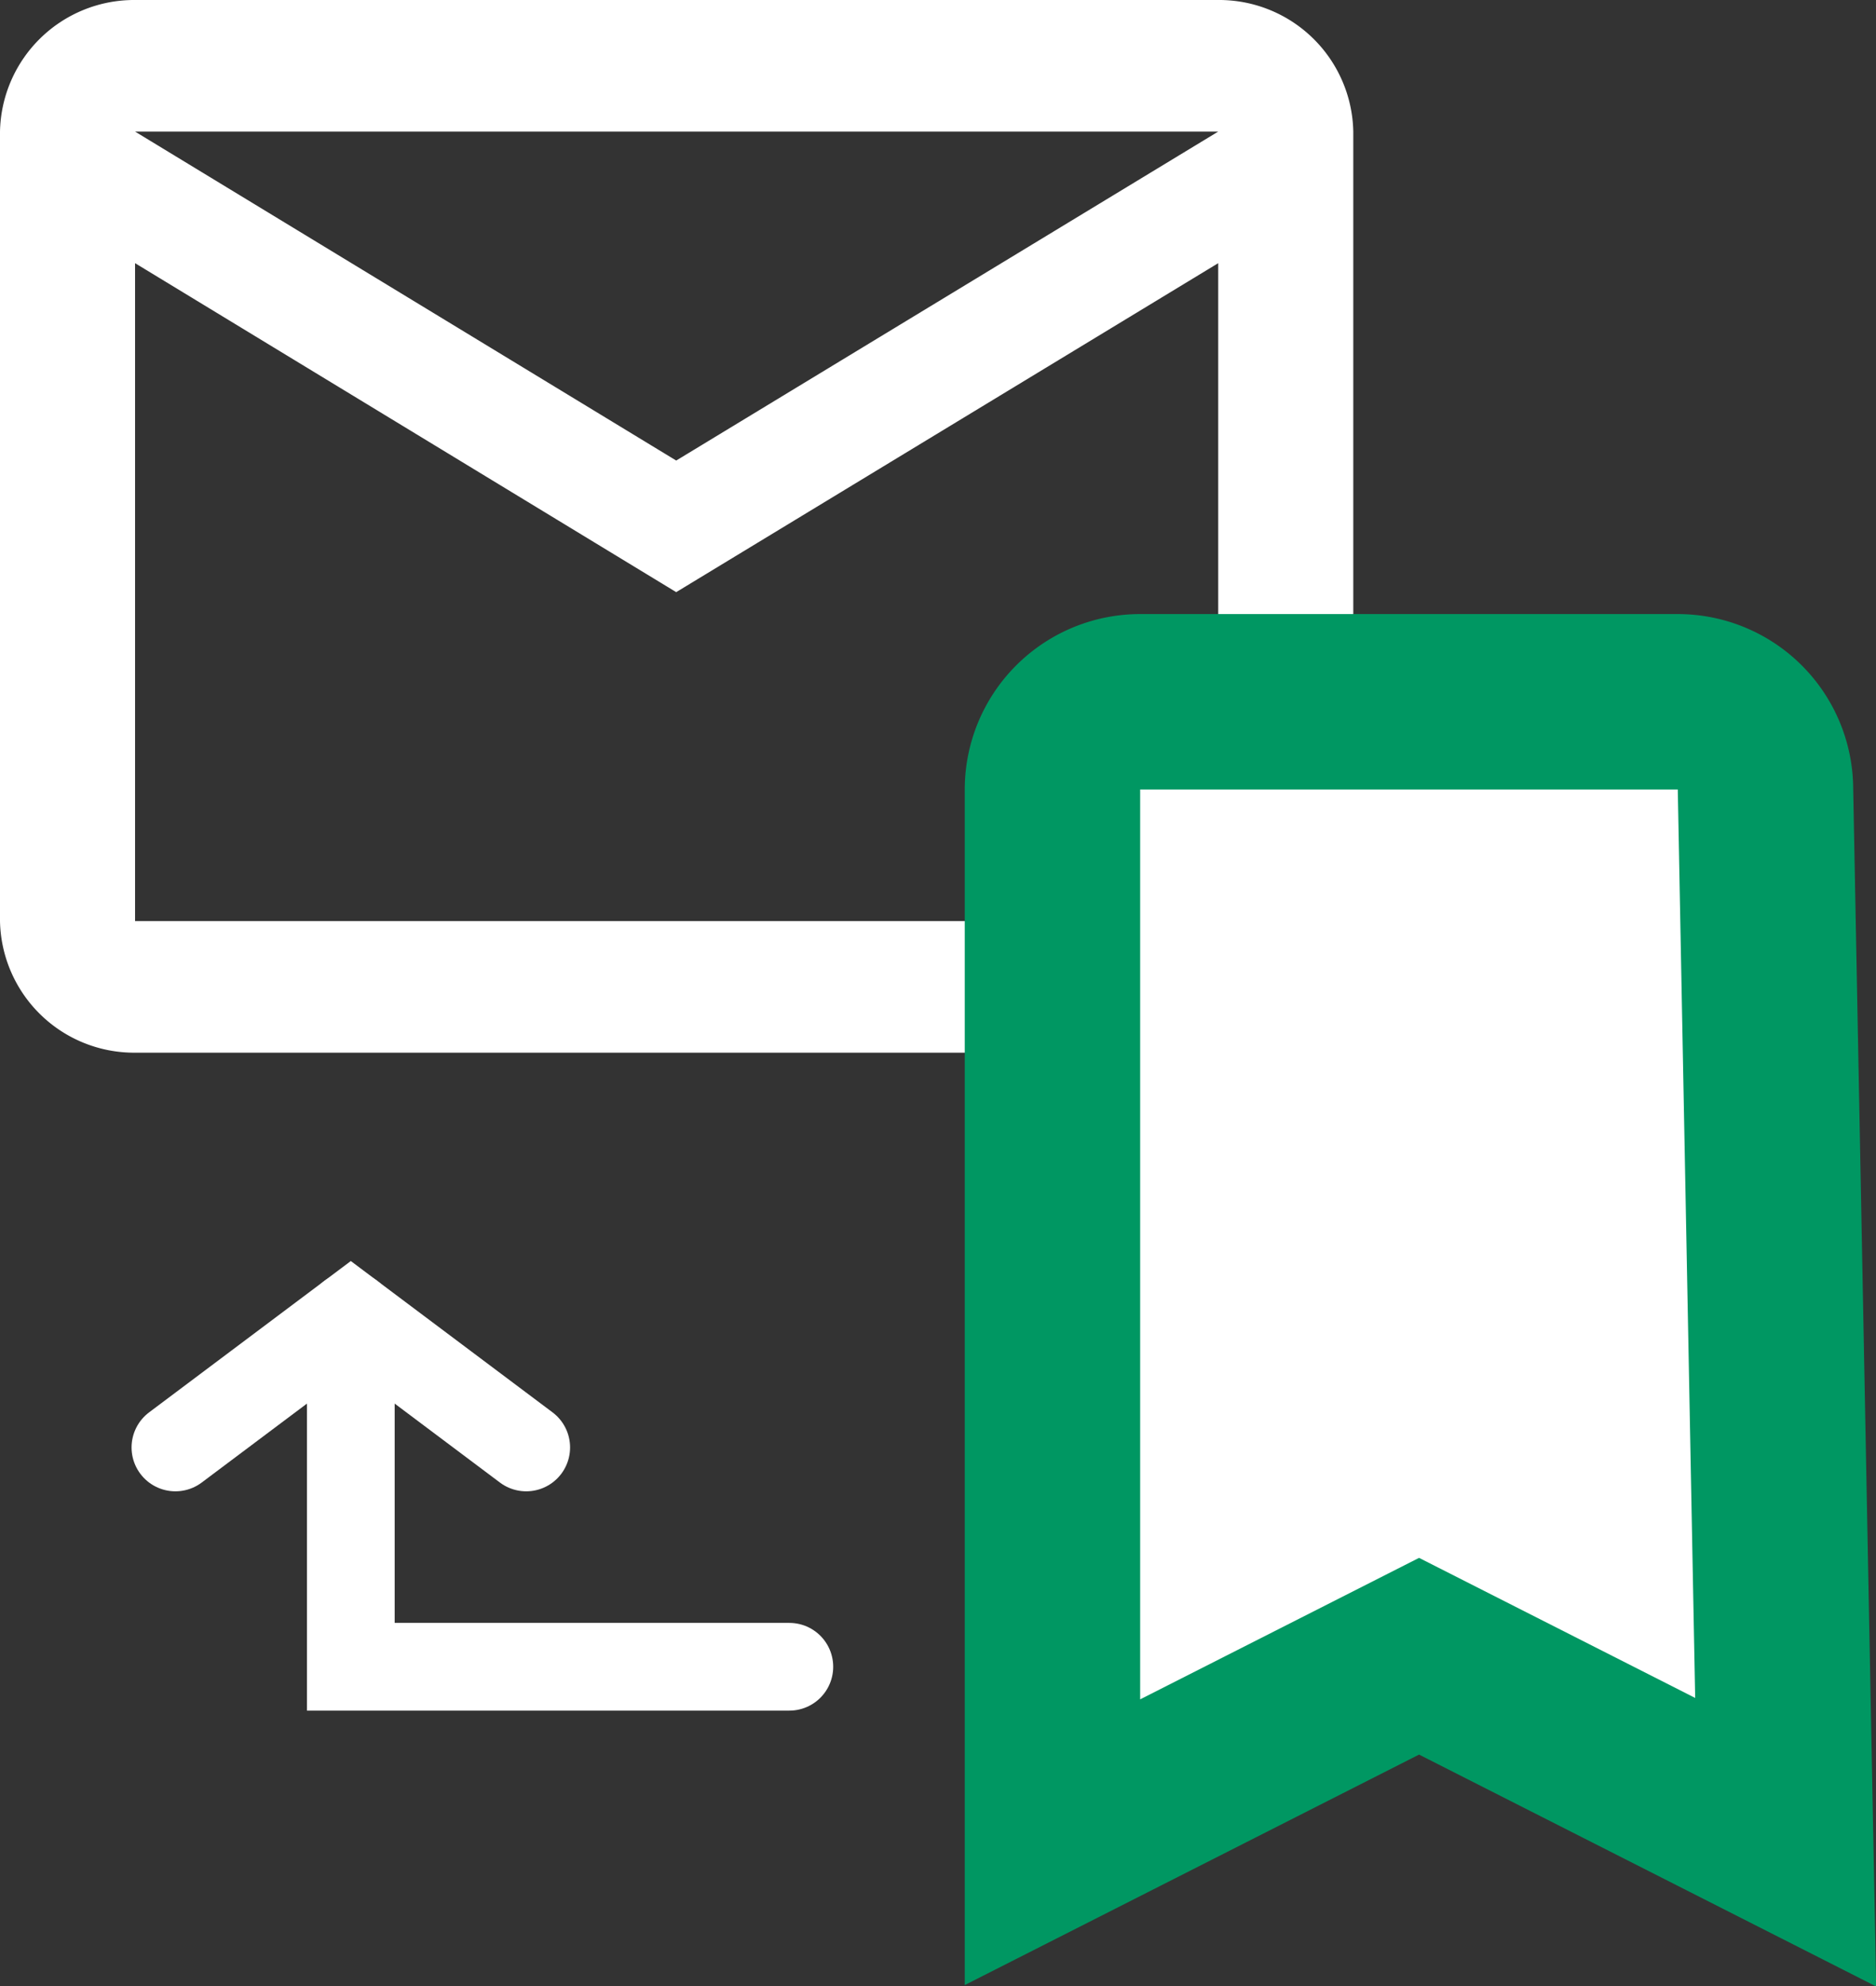
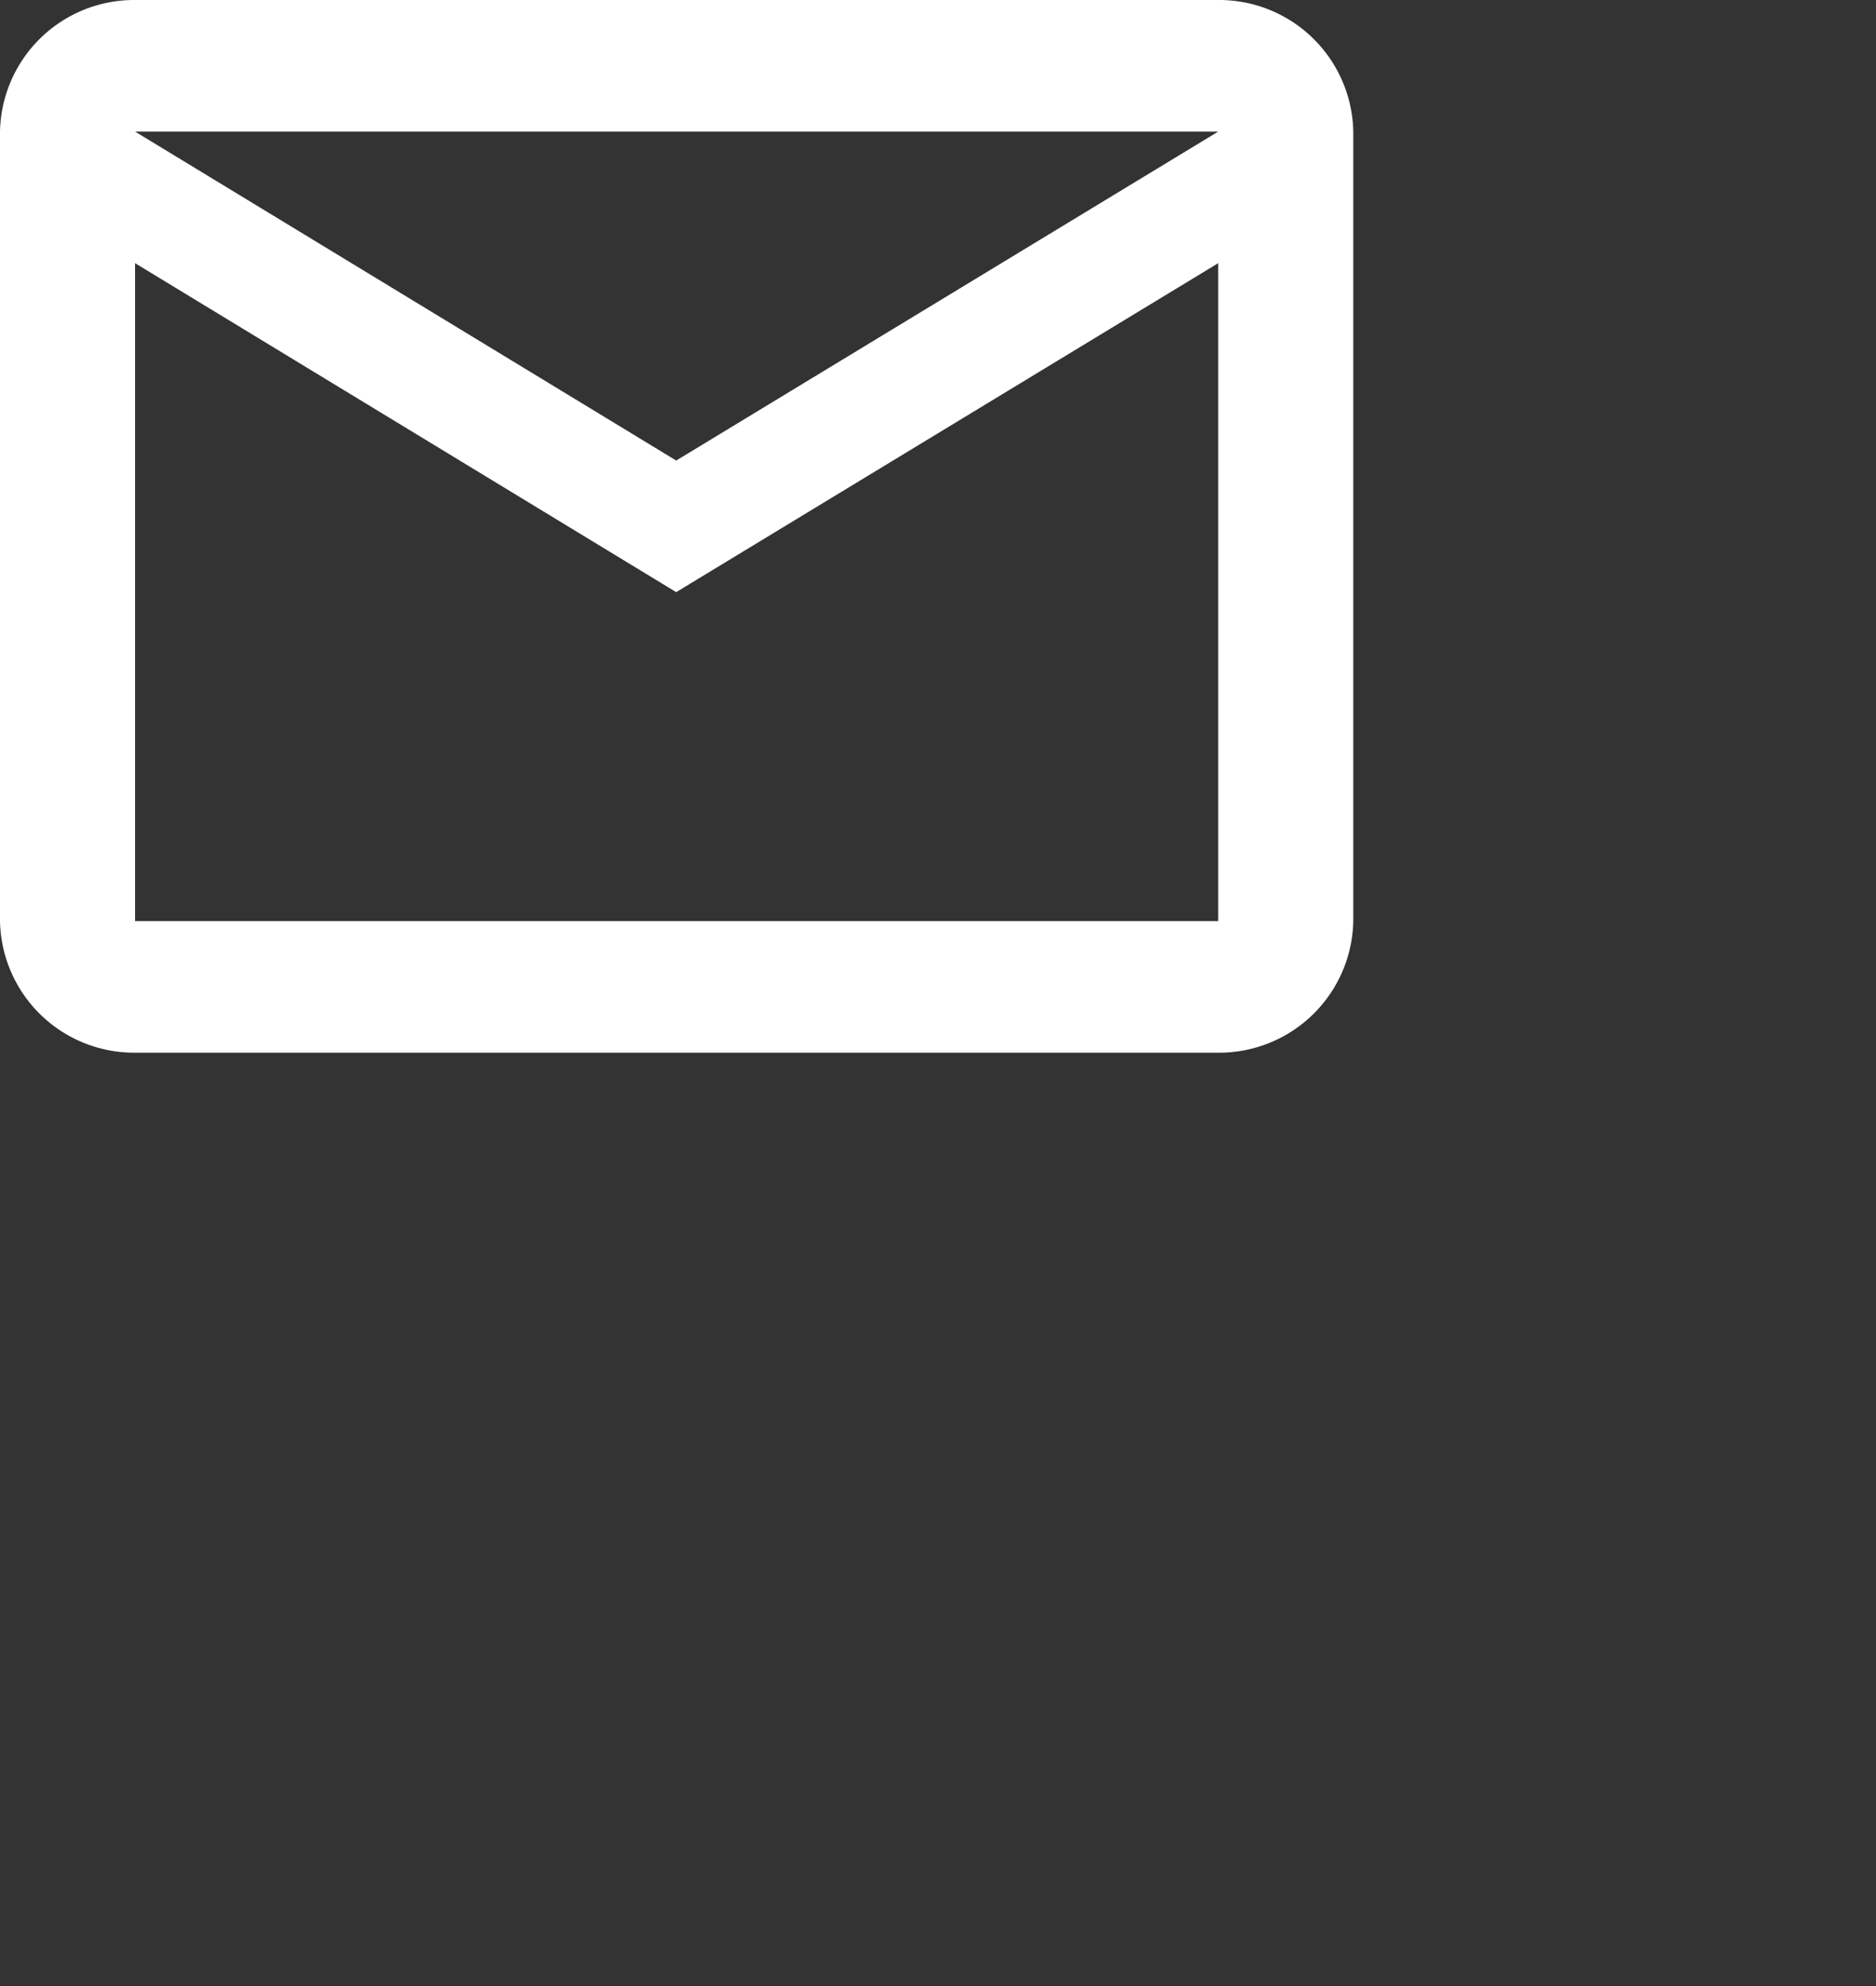
<svg xmlns="http://www.w3.org/2000/svg" id="レイヤー_1" data-name="レイヤー 1" viewBox="0 0 21.39 22.64">
  <rect x="0" y="0" width="21.39" height="22.64" fill="#333333" stroke="none" />
  <defs>
    <style>.cls-1{fill:none;stroke:#fff;stroke-linecap:round;}.cls-2,.cls-3{fill:#fff;}.cls-3{stroke:#009762;stroke-width:2px;}</style>
  </defs>
-   <path class="cls-1" d="M2,16.5,4,15l2,1.5" />
-   <path class="cls-1" d="M4,15v4H9" />
  <path class="cls-2" d="M15.43,1.5A1.53,1.53,0,0,0,13.89,0H1.54A1.53,1.53,0,0,0,0,1.5v9A1.53,1.53,0,0,0,1.54,12H13.89a1.53,1.53,0,0,0,1.54-1.5Zm-1.54,0L7.71,5.25,1.54,1.5Zm0,9H1.54V3L7.71,6.75,13.89,3Z" />
-   <path class="cls-3" d="M12,21V9a1,1,0,0,1,1-1h6.13a1,1,0,0,1,1,1l.23,12-4.18-2.12Z" />
</svg>